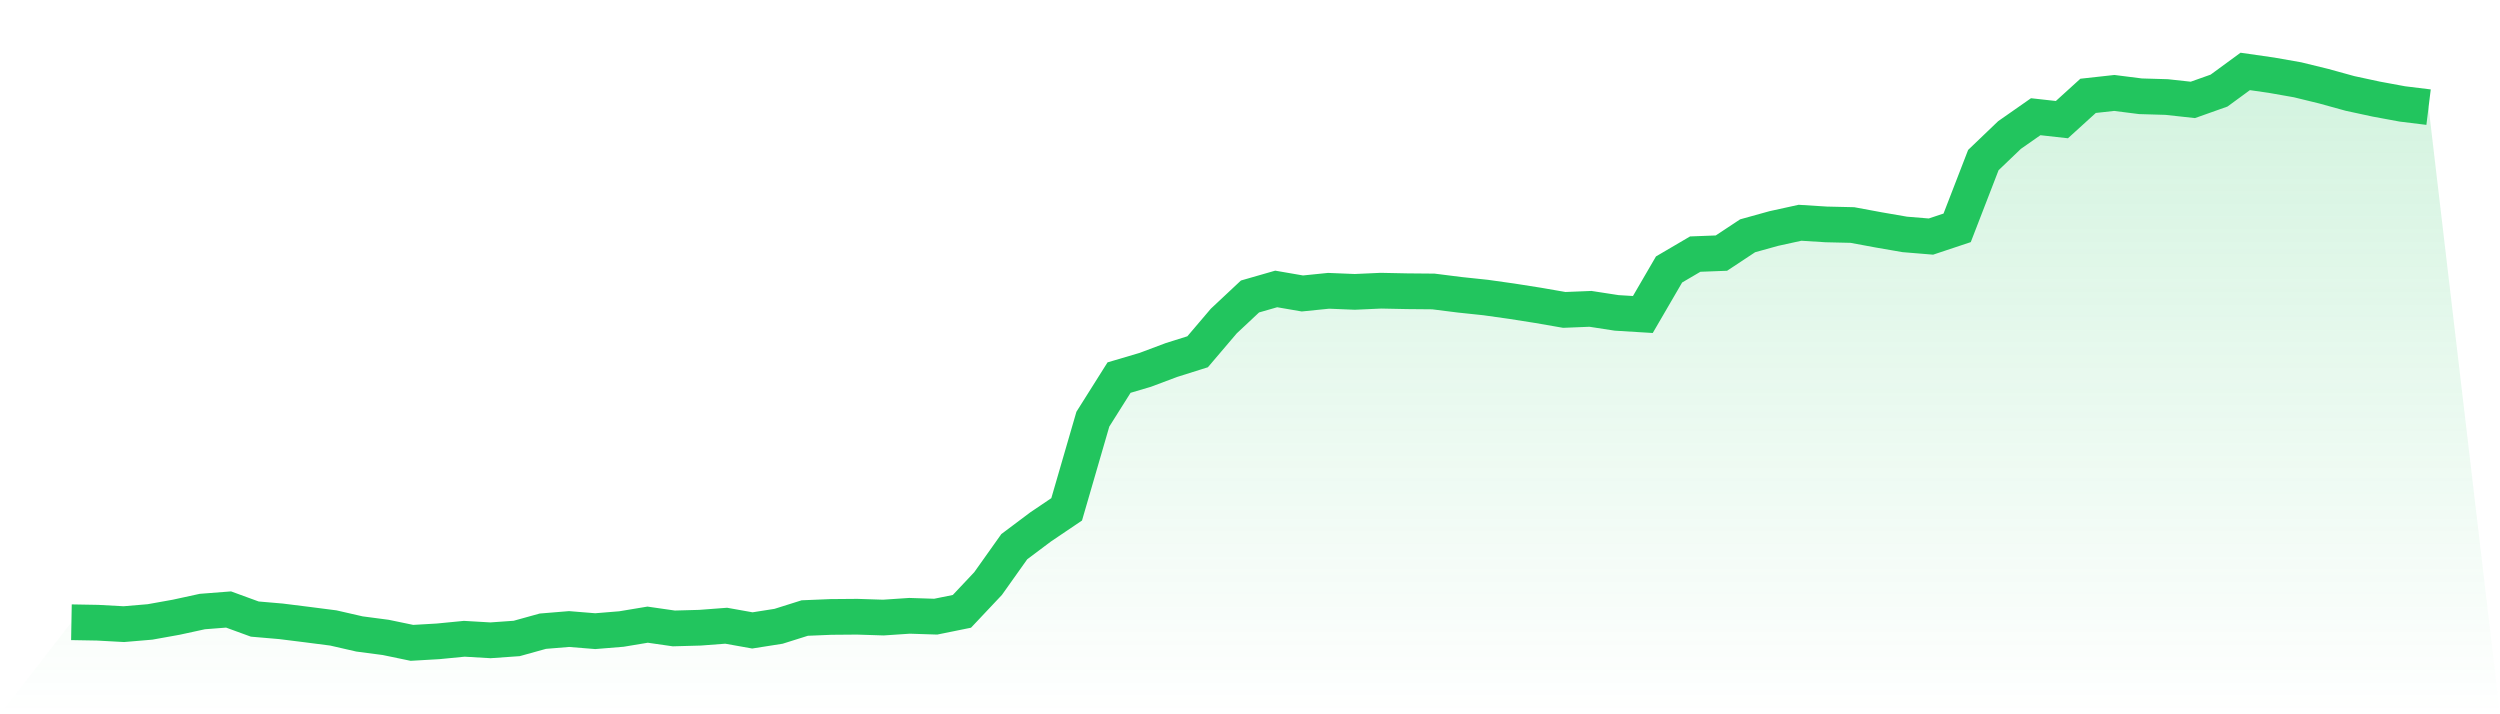
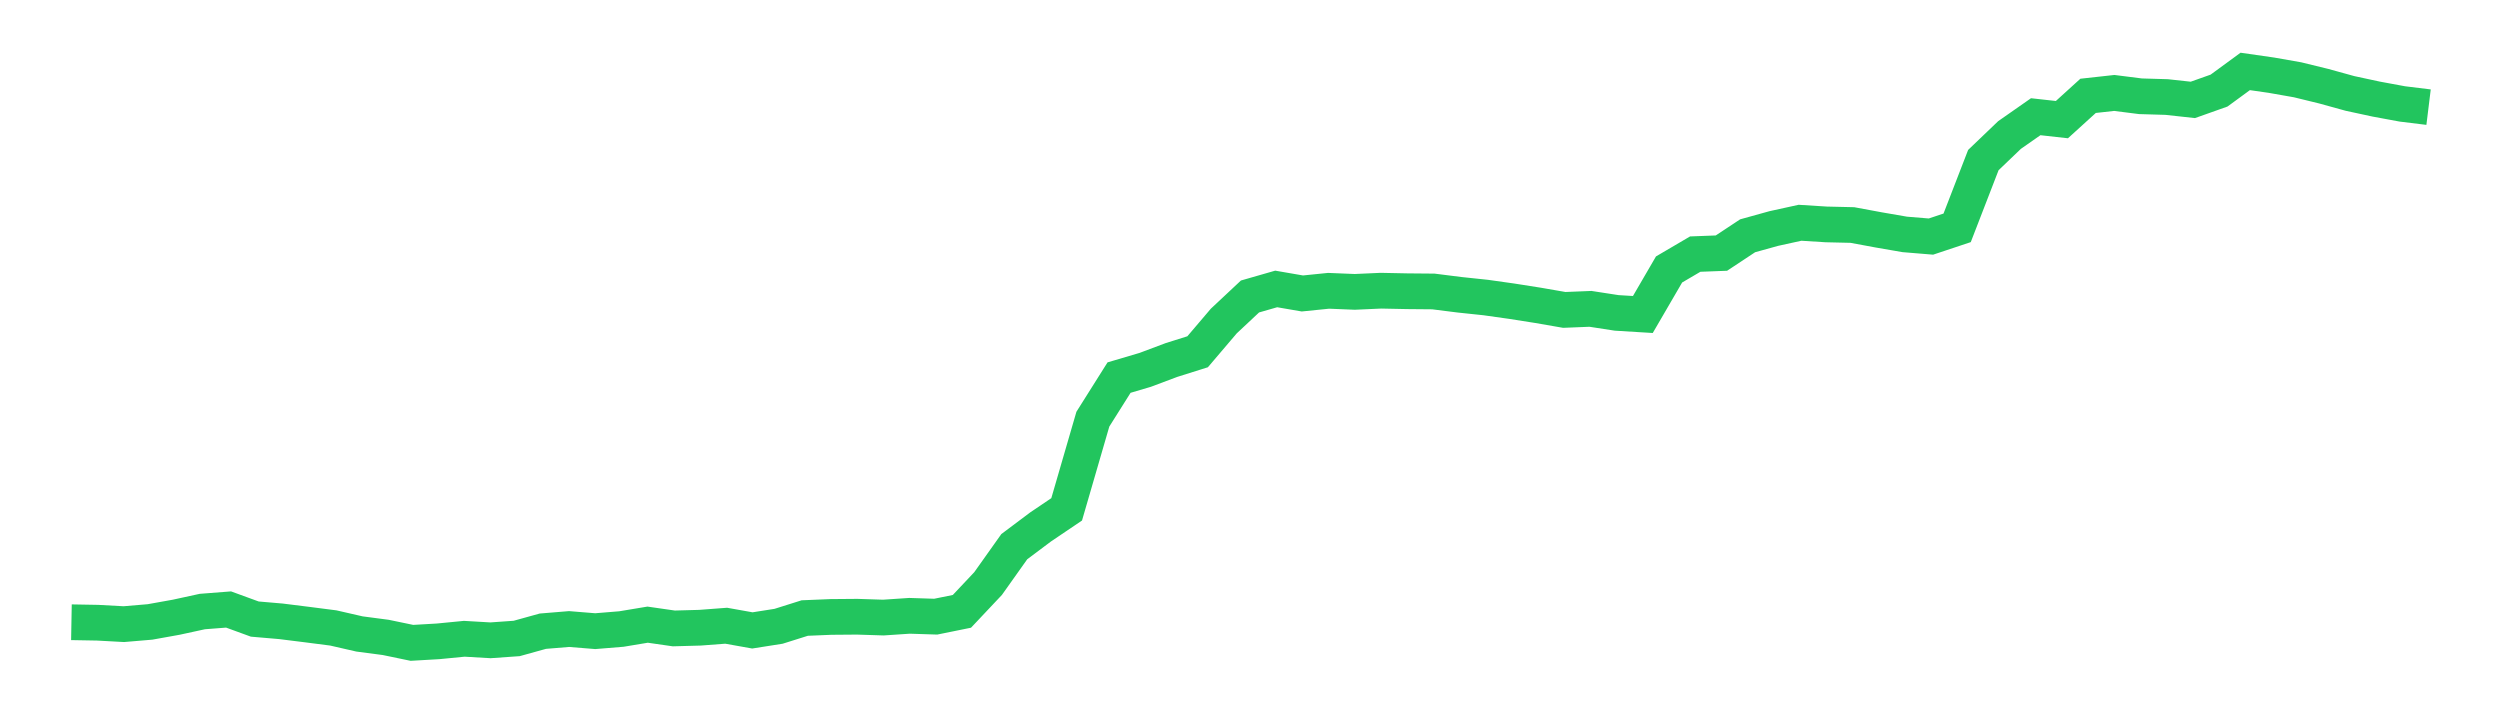
<svg xmlns="http://www.w3.org/2000/svg" viewBox="0 0 140 40">
  <defs>
    <linearGradient id="gradient" x1="0" x2="0" y1="0" y2="1">
      <stop offset="0%" stop-color="#22c55e" stop-opacity="0.2" />
      <stop offset="100%" stop-color="#22c55e" stop-opacity="0" />
    </linearGradient>
  </defs>
-   <path d="M4,34.846 L4,34.846 L5.467,34.872 L6.933,34.952 L8.4,34.828 L9.867,34.565 L11.333,34.246 L12.8,34.132 L14.267,34.668 L15.733,34.794 L17.2,34.977 L18.667,35.166 L20.133,35.502 L21.6,35.695 L23.067,36 L24.533,35.915 L26,35.772 L27.467,35.857 L28.933,35.754 L30.4,35.347 L31.867,35.226 L33.333,35.345 L34.8,35.225 L36.267,34.981 L37.733,35.192 L39.2,35.152 L40.667,35.041 L42.133,35.303 L43.6,35.072 L45.067,34.61 L46.533,34.549 L48,34.537 L49.467,34.584 L50.933,34.486 L52.4,34.533 L53.867,34.235 L55.333,32.679 L56.8,30.613 L58.267,29.513 L59.733,28.523 L61.2,23.474 L62.667,21.145 L64.133,20.712 L65.6,20.161 L67.067,19.699 L68.533,17.977 L70,16.603 L71.467,16.181 L72.933,16.434 L74.4,16.285 L75.867,16.345 L77.333,16.279 L78.8,16.309 L80.267,16.322 L81.733,16.507 L83.2,16.662 L84.667,16.869 L86.133,17.1 L87.6,17.355 L89.067,17.296 L90.533,17.522 L92,17.612 L93.467,15.09 L94.933,14.23 L96.4,14.174 L97.867,13.204 L99.333,12.797 L100.8,12.475 L102.267,12.567 L103.733,12.601 L105.2,12.873 L106.667,13.127 L108.133,13.248 L109.6,12.759 L111.067,8.965 L112.533,7.561 L114,6.536 L115.467,6.699 L116.933,5.367 L118.4,5.205 L119.867,5.391 L121.333,5.434 L122.8,5.594 L124.267,5.073 L125.733,4 L127.2,4.211 L128.667,4.469 L130.133,4.828 L131.6,5.233 L133.067,5.549 L134.533,5.82 L136,6 L140,40 L0,40 z" fill="url(#gradient)" />
  <path d="M4,34.846 L4,34.846 L5.467,34.872 L6.933,34.952 L8.4,34.828 L9.867,34.565 L11.333,34.246 L12.8,34.132 L14.267,34.668 L15.733,34.794 L17.2,34.977 L18.667,35.166 L20.133,35.502 L21.6,35.695 L23.067,36 L24.533,35.915 L26,35.772 L27.467,35.857 L28.933,35.754 L30.4,35.347 L31.867,35.226 L33.333,35.345 L34.8,35.225 L36.267,34.981 L37.733,35.192 L39.2,35.152 L40.667,35.041 L42.133,35.303 L43.6,35.072 L45.067,34.61 L46.533,34.549 L48,34.537 L49.467,34.584 L50.933,34.486 L52.4,34.533 L53.867,34.235 L55.333,32.679 L56.8,30.613 L58.267,29.513 L59.733,28.523 L61.2,23.474 L62.667,21.145 L64.133,20.712 L65.6,20.161 L67.067,19.699 L68.533,17.977 L70,16.603 L71.467,16.181 L72.933,16.434 L74.4,16.285 L75.867,16.345 L77.333,16.279 L78.8,16.309 L80.267,16.322 L81.733,16.507 L83.2,16.662 L84.667,16.869 L86.133,17.1 L87.6,17.355 L89.067,17.296 L90.533,17.522 L92,17.612 L93.467,15.09 L94.933,14.23 L96.4,14.174 L97.867,13.204 L99.333,12.797 L100.8,12.475 L102.267,12.567 L103.733,12.601 L105.2,12.873 L106.667,13.127 L108.133,13.248 L109.6,12.759 L111.067,8.965 L112.533,7.561 L114,6.536 L115.467,6.699 L116.933,5.367 L118.4,5.205 L119.867,5.391 L121.333,5.434 L122.8,5.594 L124.267,5.073 L125.733,4 L127.2,4.211 L128.667,4.469 L130.133,4.828 L131.6,5.233 L133.067,5.549 L134.533,5.82 L136,6" fill="none" stroke="#22c55e" stroke-width="2" />
</svg>